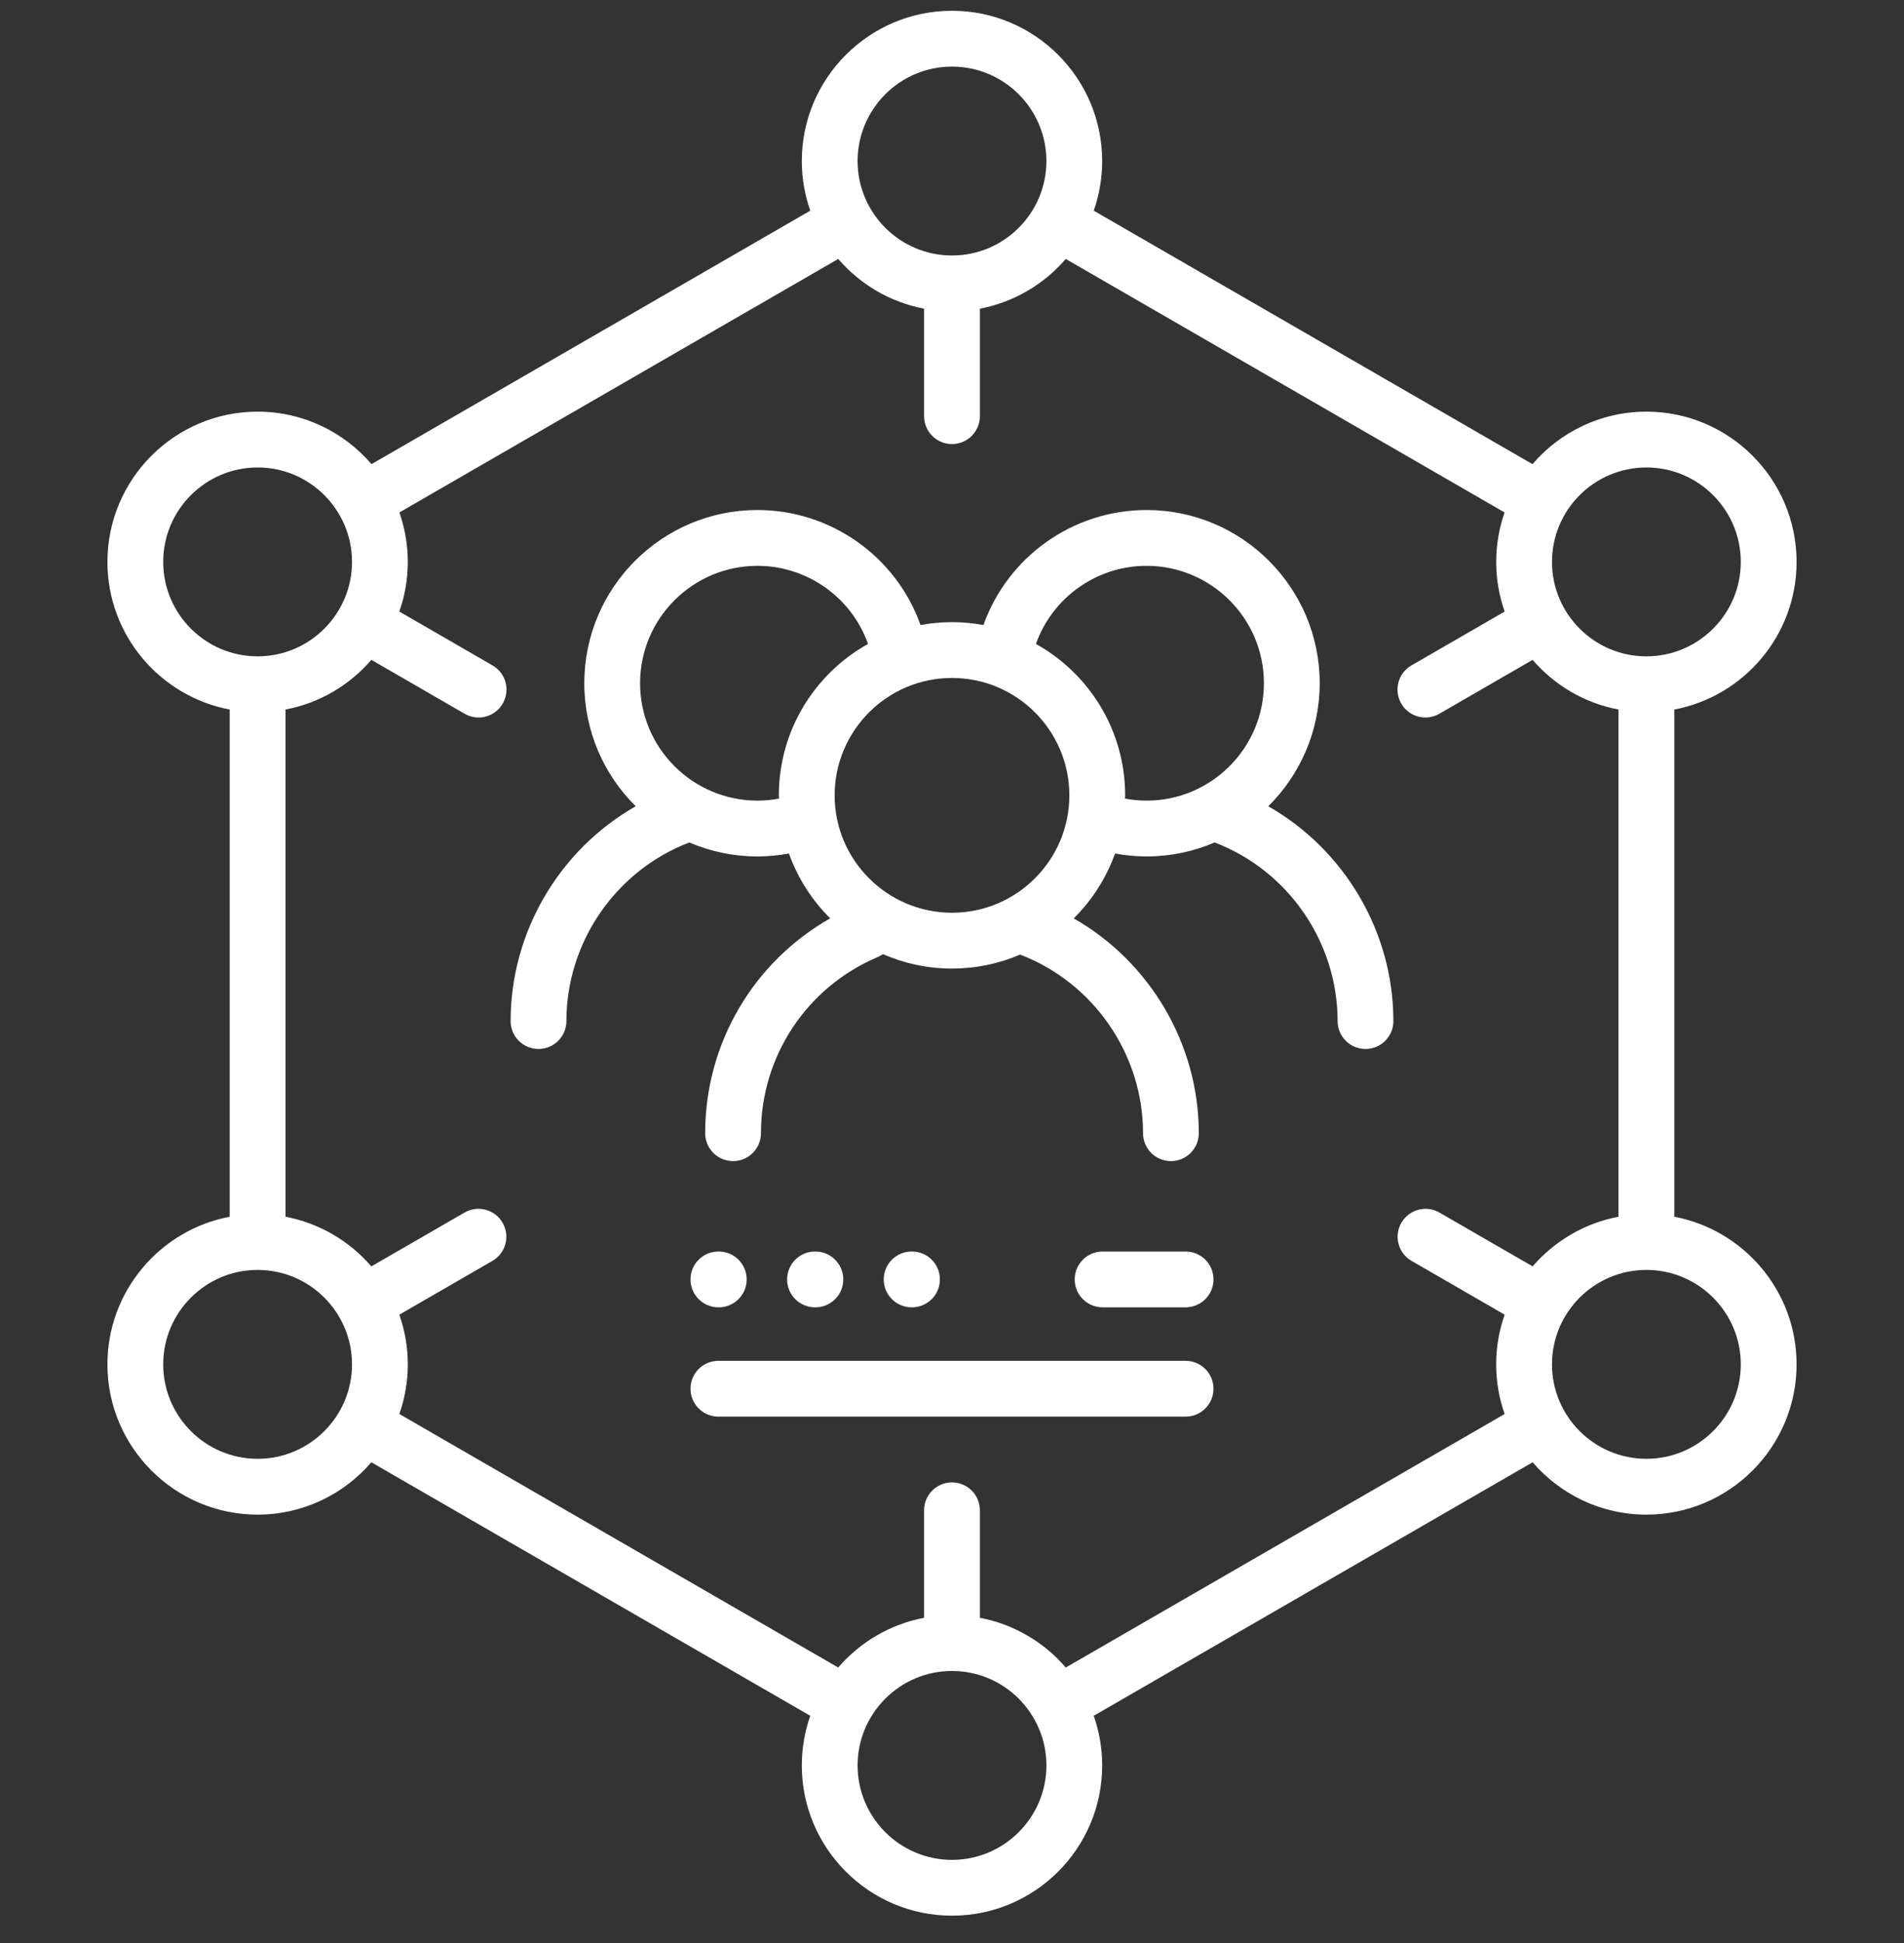
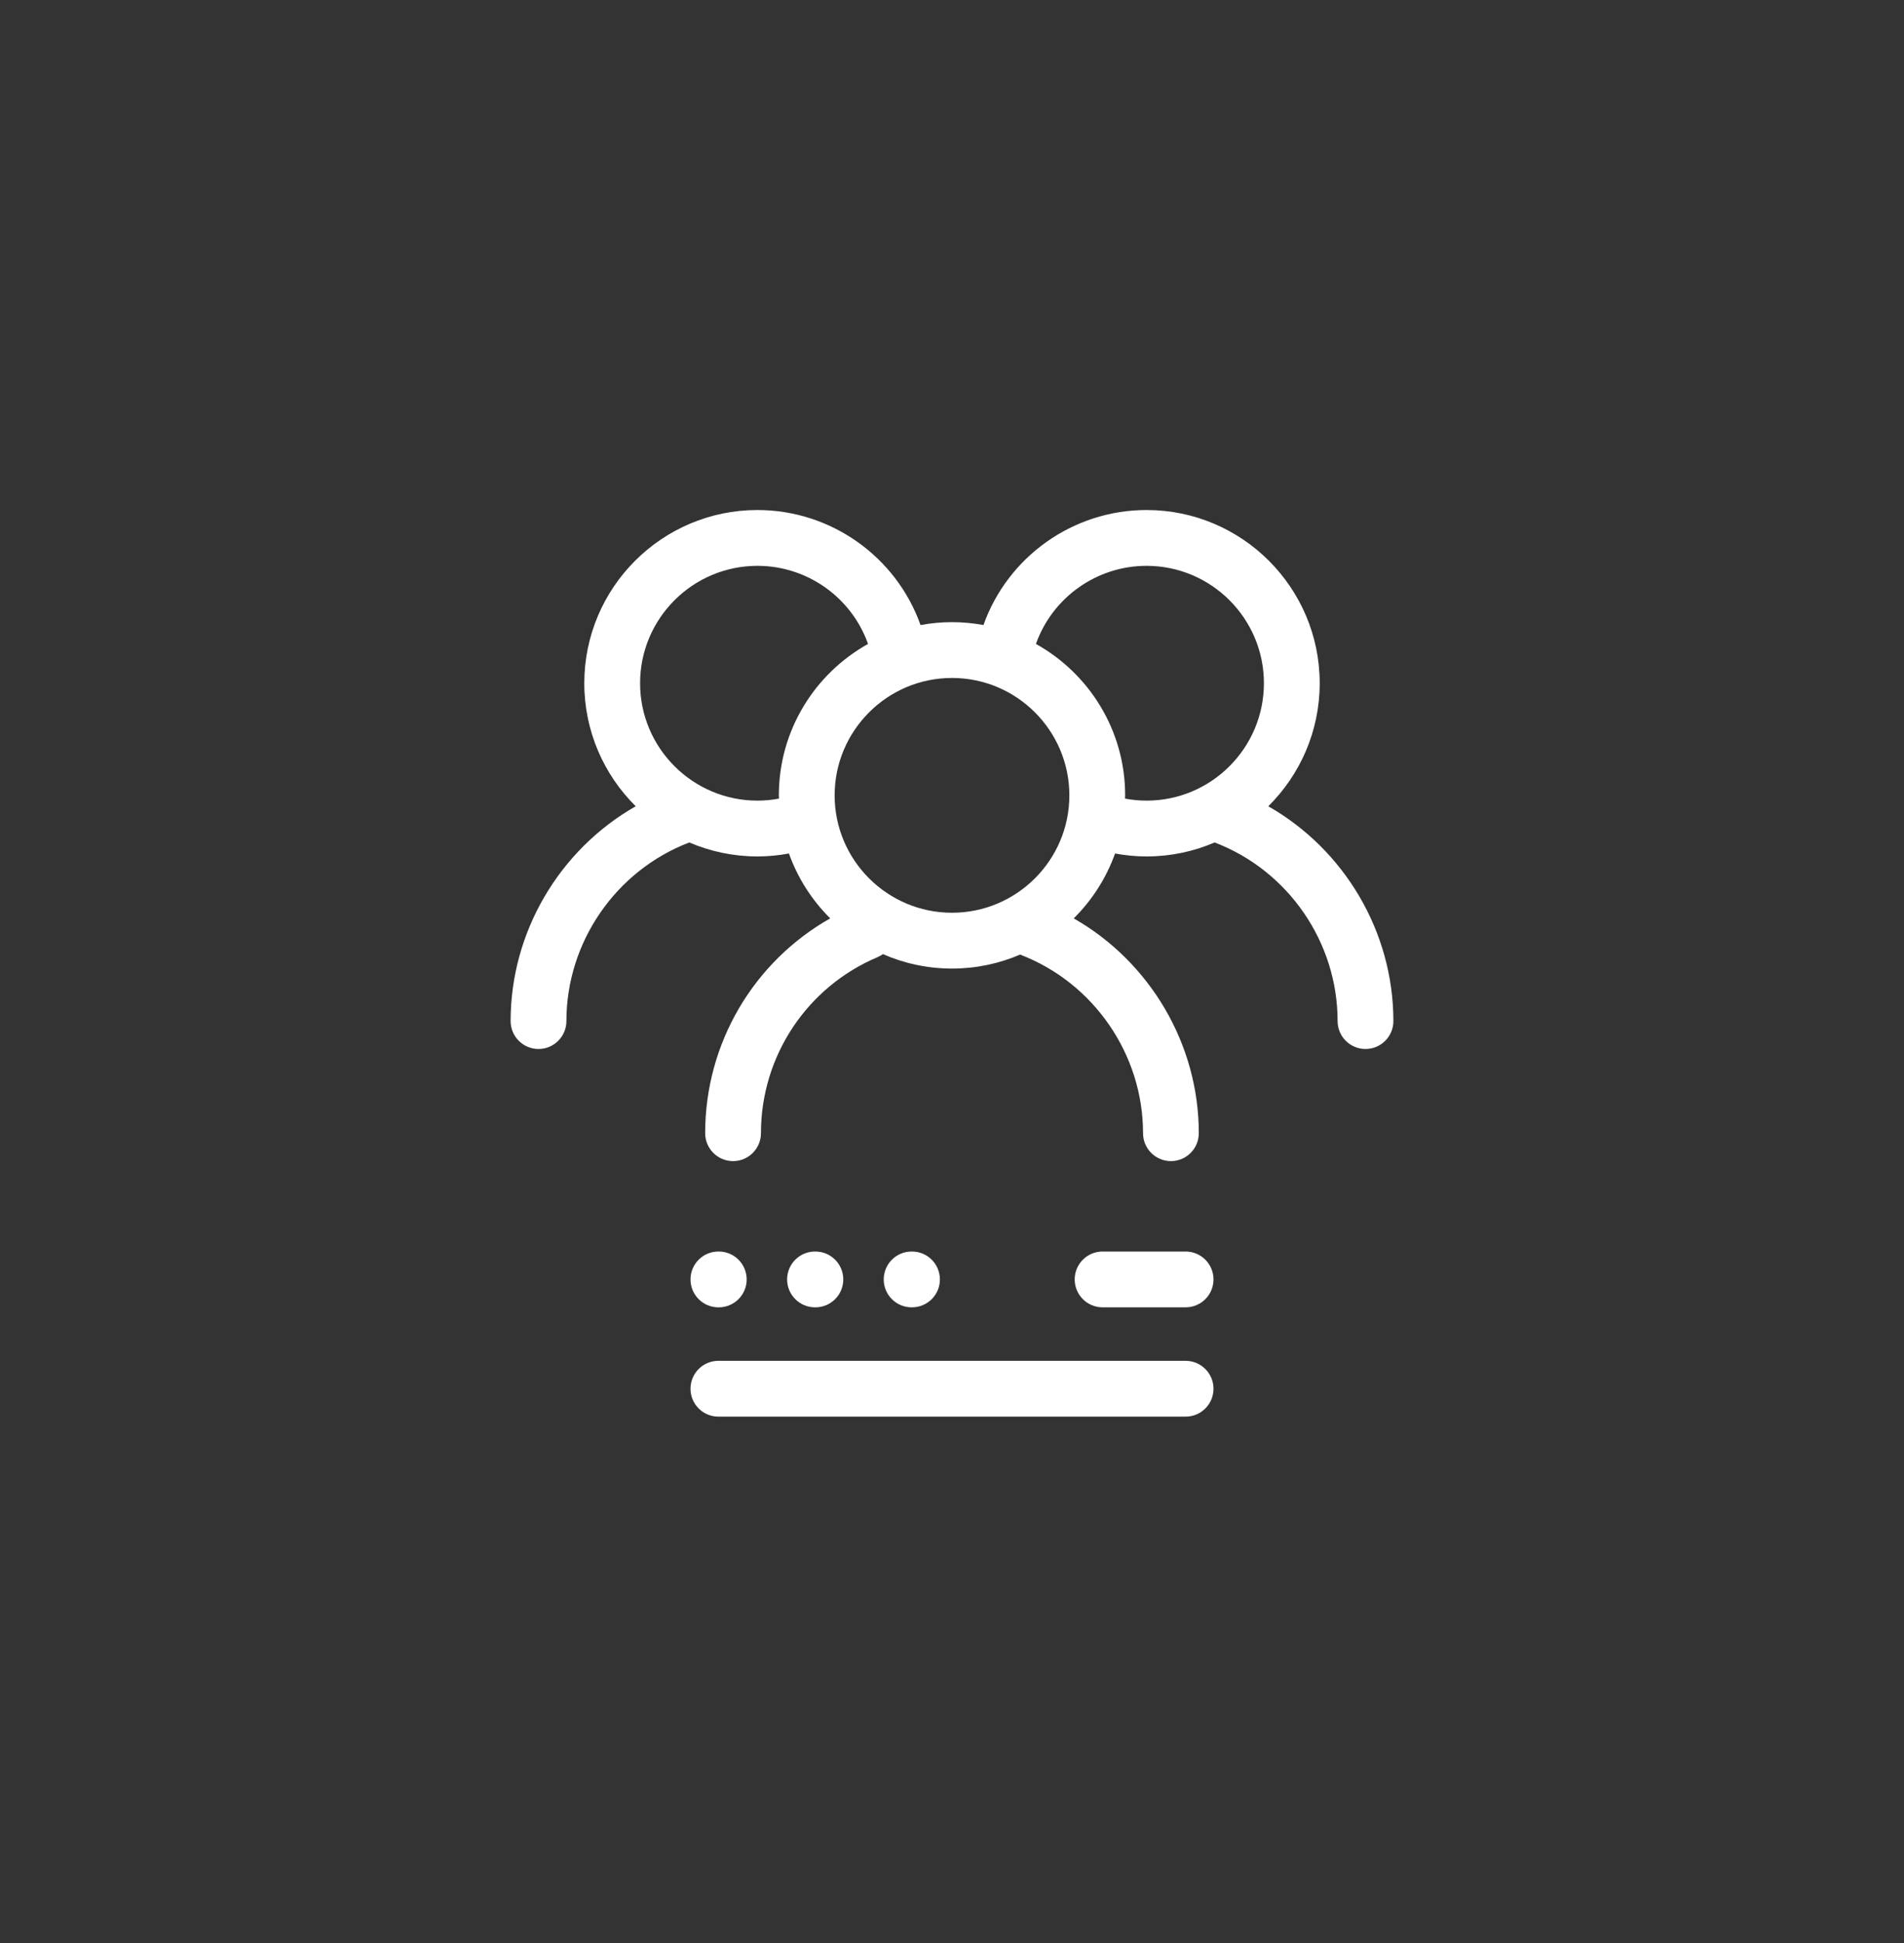
<svg xmlns="http://www.w3.org/2000/svg" width="50" height="51" viewBox="0 0 50 51" fill="none">
  <rect x="0" y="0" width="50" height="51" fill="#333333" stroke="none" />
  <g clip-path="url(#clip0_64_827)">
    <path d="M33.306 21.163C34.139 20.338 34.656 19.195 34.656 17.933C34.656 15.426 32.617 13.387 30.109 13.387C28.177 13.387 26.465 14.612 25.826 16.406C25.558 16.357 25.282 16.33 25 16.33C24.718 16.33 24.442 16.357 24.174 16.406C23.535 14.612 21.822 13.387 19.89 13.387C17.383 13.387 15.344 15.426 15.344 17.933C15.344 19.195 15.861 20.338 16.694 21.163C14.695 22.301 13.409 24.457 13.409 26.801C13.409 27.206 13.737 27.534 14.141 27.534C14.546 27.534 14.874 27.206 14.874 26.801C14.874 24.731 16.17 22.85 18.102 22.113C18.652 22.349 19.256 22.48 19.891 22.48C20.17 22.48 20.447 22.453 20.718 22.403C20.949 23.05 21.323 23.631 21.802 24.105C19.786 25.247 18.518 27.387 18.518 29.744C18.518 30.149 18.846 30.477 19.251 30.477C19.655 30.477 19.983 30.149 19.983 29.744C19.983 27.724 21.186 25.909 23.047 25.122C23.097 25.101 23.143 25.074 23.186 25.044C23.742 25.287 24.355 25.423 25 25.423C25.635 25.423 26.239 25.292 26.788 25.056C28.72 25.793 30.017 27.676 30.017 29.744C30.017 30.149 30.344 30.477 30.749 30.477C31.153 30.477 31.481 30.149 31.481 29.744C31.481 27.402 30.195 25.245 28.197 24.106C28.676 23.631 29.05 23.051 29.282 22.403C29.553 22.453 29.83 22.48 30.109 22.48C30.744 22.48 31.348 22.349 31.897 22.113C33.83 22.85 35.126 24.73 35.126 26.801C35.126 27.206 35.454 27.534 35.858 27.534C36.263 27.534 36.591 27.206 36.591 26.801C36.591 24.457 35.304 22.301 33.306 21.163ZM20.453 20.877C20.453 20.905 20.455 20.934 20.456 20.962C20.271 20.997 20.082 21.015 19.891 21.015C18.191 21.015 16.809 19.633 16.809 17.933C16.809 16.234 18.191 14.852 19.891 14.852C21.202 14.852 22.363 15.684 22.795 16.902C21.4 17.679 20.453 19.169 20.453 20.877ZM21.918 20.877C21.918 19.177 23.301 17.795 25 17.795C26.699 17.795 28.082 19.177 28.082 20.877C28.082 22.576 26.699 23.958 25 23.958C23.301 23.958 21.918 22.576 21.918 20.877ZM29.544 20.962C29.545 20.934 29.547 20.905 29.547 20.877C29.547 19.169 28.6 17.679 27.204 16.902C27.637 15.684 28.798 14.852 30.109 14.852C31.809 14.852 33.191 16.234 33.191 17.933C33.191 19.633 31.809 21.015 30.109 21.015C29.918 21.015 29.729 20.997 29.544 20.962Z" fill="white" />
-     <path d="M43.968 31.937V18.624C45.794 18.279 47.179 16.674 47.179 14.749C47.179 12.574 45.41 10.805 43.235 10.805C42.04 10.805 40.968 11.34 40.244 12.183L28.722 5.53C28.865 5.122 28.944 4.683 28.944 4.227C28.944 2.052 27.175 0.283 25 0.283C22.825 0.283 21.056 2.052 21.056 4.227C21.056 4.683 21.135 5.122 21.278 5.53L9.756 12.183C9.032 11.34 7.96 10.805 6.765 10.805C4.59 10.805 2.821 12.574 2.821 14.749C2.821 16.674 4.206 18.279 6.032 18.624V31.937C4.206 32.282 2.821 33.888 2.821 35.812C2.821 37.987 4.59 39.756 6.765 39.756C7.958 39.756 9.029 39.222 9.752 38.382L21.278 45.036C21.135 45.444 21.056 45.883 21.056 46.339C21.056 48.514 22.825 50.283 25 50.283C27.175 50.283 28.944 48.514 28.944 46.339C28.944 45.883 28.865 45.444 28.722 45.036L40.248 38.382C40.971 39.222 42.042 39.756 43.235 39.756C45.41 39.756 47.179 37.987 47.179 35.812C47.179 33.888 45.794 32.282 43.968 31.937ZM43.235 12.27C44.602 12.27 45.714 13.382 45.714 14.749C45.714 16.116 44.602 17.228 43.235 17.228C41.868 17.228 40.756 16.116 40.756 14.749C40.756 13.382 41.868 12.27 43.235 12.27ZM25 1.748C26.367 1.748 27.479 2.86 27.479 4.227C27.479 5.593 26.369 6.704 25.004 6.706C25.003 6.706 25.001 6.706 25 6.706C24.999 6.706 24.997 6.706 24.996 6.706C23.631 6.704 22.521 5.593 22.521 4.227C22.521 2.86 23.633 1.748 25 1.748ZM4.286 14.749C4.286 13.382 5.398 12.27 6.765 12.27C8.132 12.27 9.244 13.382 9.244 14.749C9.244 16.116 8.132 17.228 6.765 17.228C5.398 17.228 4.286 16.116 4.286 14.749ZM6.765 38.291C5.398 38.291 4.286 37.179 4.286 35.812C4.286 34.445 5.398 33.333 6.765 33.333C8.132 33.333 9.244 34.445 9.244 35.812C9.244 37.179 8.132 38.291 6.765 38.291ZM25 48.818C23.633 48.818 22.521 47.706 22.521 46.339C22.521 44.972 23.633 43.86 25 43.86C26.367 43.86 27.479 44.972 27.479 46.339C27.479 47.706 26.367 48.818 25 48.818ZM27.988 43.769C27.416 43.105 26.627 42.633 25.732 42.464V39.642C25.732 39.238 25.404 38.91 25 38.91C24.595 38.91 24.267 39.238 24.267 39.642V42.464C23.373 42.633 22.584 43.105 22.012 43.769L10.487 37.115C10.63 36.707 10.709 36.268 10.709 35.812C10.709 35.355 10.63 34.916 10.486 34.508L12.931 33.096C13.281 32.894 13.401 32.446 13.199 32.096C12.996 31.745 12.548 31.625 12.198 31.828L9.752 33.24C9.18 32.577 8.391 32.106 7.497 31.937V18.624C8.392 18.455 9.18 17.984 9.752 17.32L12.202 18.735C12.317 18.801 12.443 18.833 12.567 18.833C12.82 18.833 13.067 18.702 13.202 18.467C13.405 18.116 13.285 17.668 12.934 17.466L10.486 16.052C10.63 15.644 10.709 15.206 10.709 14.749C10.709 14.294 10.63 13.858 10.488 13.451L22.012 6.797C22.584 7.461 23.372 7.933 24.267 8.102V10.924C24.267 11.328 24.595 11.656 25 11.656C25.404 11.656 25.732 11.328 25.732 10.924V8.102C26.627 7.933 27.415 7.461 27.987 6.797L39.511 13.451C39.369 13.858 39.291 14.294 39.291 14.749C39.291 15.206 39.37 15.644 39.513 16.052L37.065 17.466C36.715 17.668 36.595 18.116 36.797 18.467C36.933 18.702 37.179 18.833 37.432 18.833C37.556 18.833 37.682 18.801 37.797 18.735L40.247 17.32C40.819 17.984 41.608 18.455 42.502 18.624V31.937C41.608 32.106 40.82 32.577 40.248 33.24L37.801 31.828C37.451 31.626 37.003 31.745 36.801 32.096C36.598 32.446 36.718 32.894 37.069 33.096L39.513 34.508C39.369 34.916 39.29 35.355 39.29 35.812C39.29 36.268 39.369 36.707 39.513 37.115L27.988 43.769ZM43.235 38.291C41.868 38.291 40.756 37.179 40.756 35.812C40.756 34.445 41.868 33.333 43.235 33.333C44.602 33.333 45.714 34.445 45.714 35.812C45.714 37.179 44.602 38.291 43.235 38.291Z" fill="white" />
    <path d="M31.134 32.85H28.955C28.55 32.85 28.222 33.178 28.222 33.583C28.222 33.987 28.55 34.315 28.955 34.315H31.134C31.539 34.315 31.867 33.987 31.867 33.583C31.867 33.178 31.539 32.85 31.134 32.85Z" fill="white" />
    <path d="M31.134 35.719H18.865C18.461 35.719 18.133 36.047 18.133 36.452C18.133 36.856 18.461 37.184 18.865 37.184H31.135C31.539 37.184 31.867 36.856 31.867 36.452C31.867 36.047 31.539 35.719 31.134 35.719Z" fill="white" />
    <path d="M18.865 34.315H18.875C19.28 34.315 19.608 33.987 19.608 33.583C19.608 33.178 19.28 32.85 18.875 32.85H18.865C18.461 32.85 18.133 33.178 18.133 33.583C18.133 33.987 18.461 34.315 18.865 34.315Z" fill="white" />
    <path d="M21.413 34.315C21.817 34.315 22.145 33.987 22.145 33.583C22.145 33.178 21.817 32.85 21.413 32.85H21.402C20.998 32.85 20.67 33.178 20.67 33.583C20.67 33.987 20.998 34.315 21.402 34.315H21.413Z" fill="white" />
    <path d="M23.949 34.315C24.354 34.315 24.682 33.987 24.682 33.583C24.682 33.178 24.354 32.85 23.949 32.85H23.939C23.535 32.85 23.207 33.178 23.207 33.583C23.207 33.987 23.535 34.315 23.939 34.315H23.949Z" fill="white" />
  </g>
  <defs>
    <clipPath id="clip0_64_827">
      <rect width="50" height="50" fill="white" transform="translate(0 0.283)" />
    </clipPath>
  </defs>
</svg>